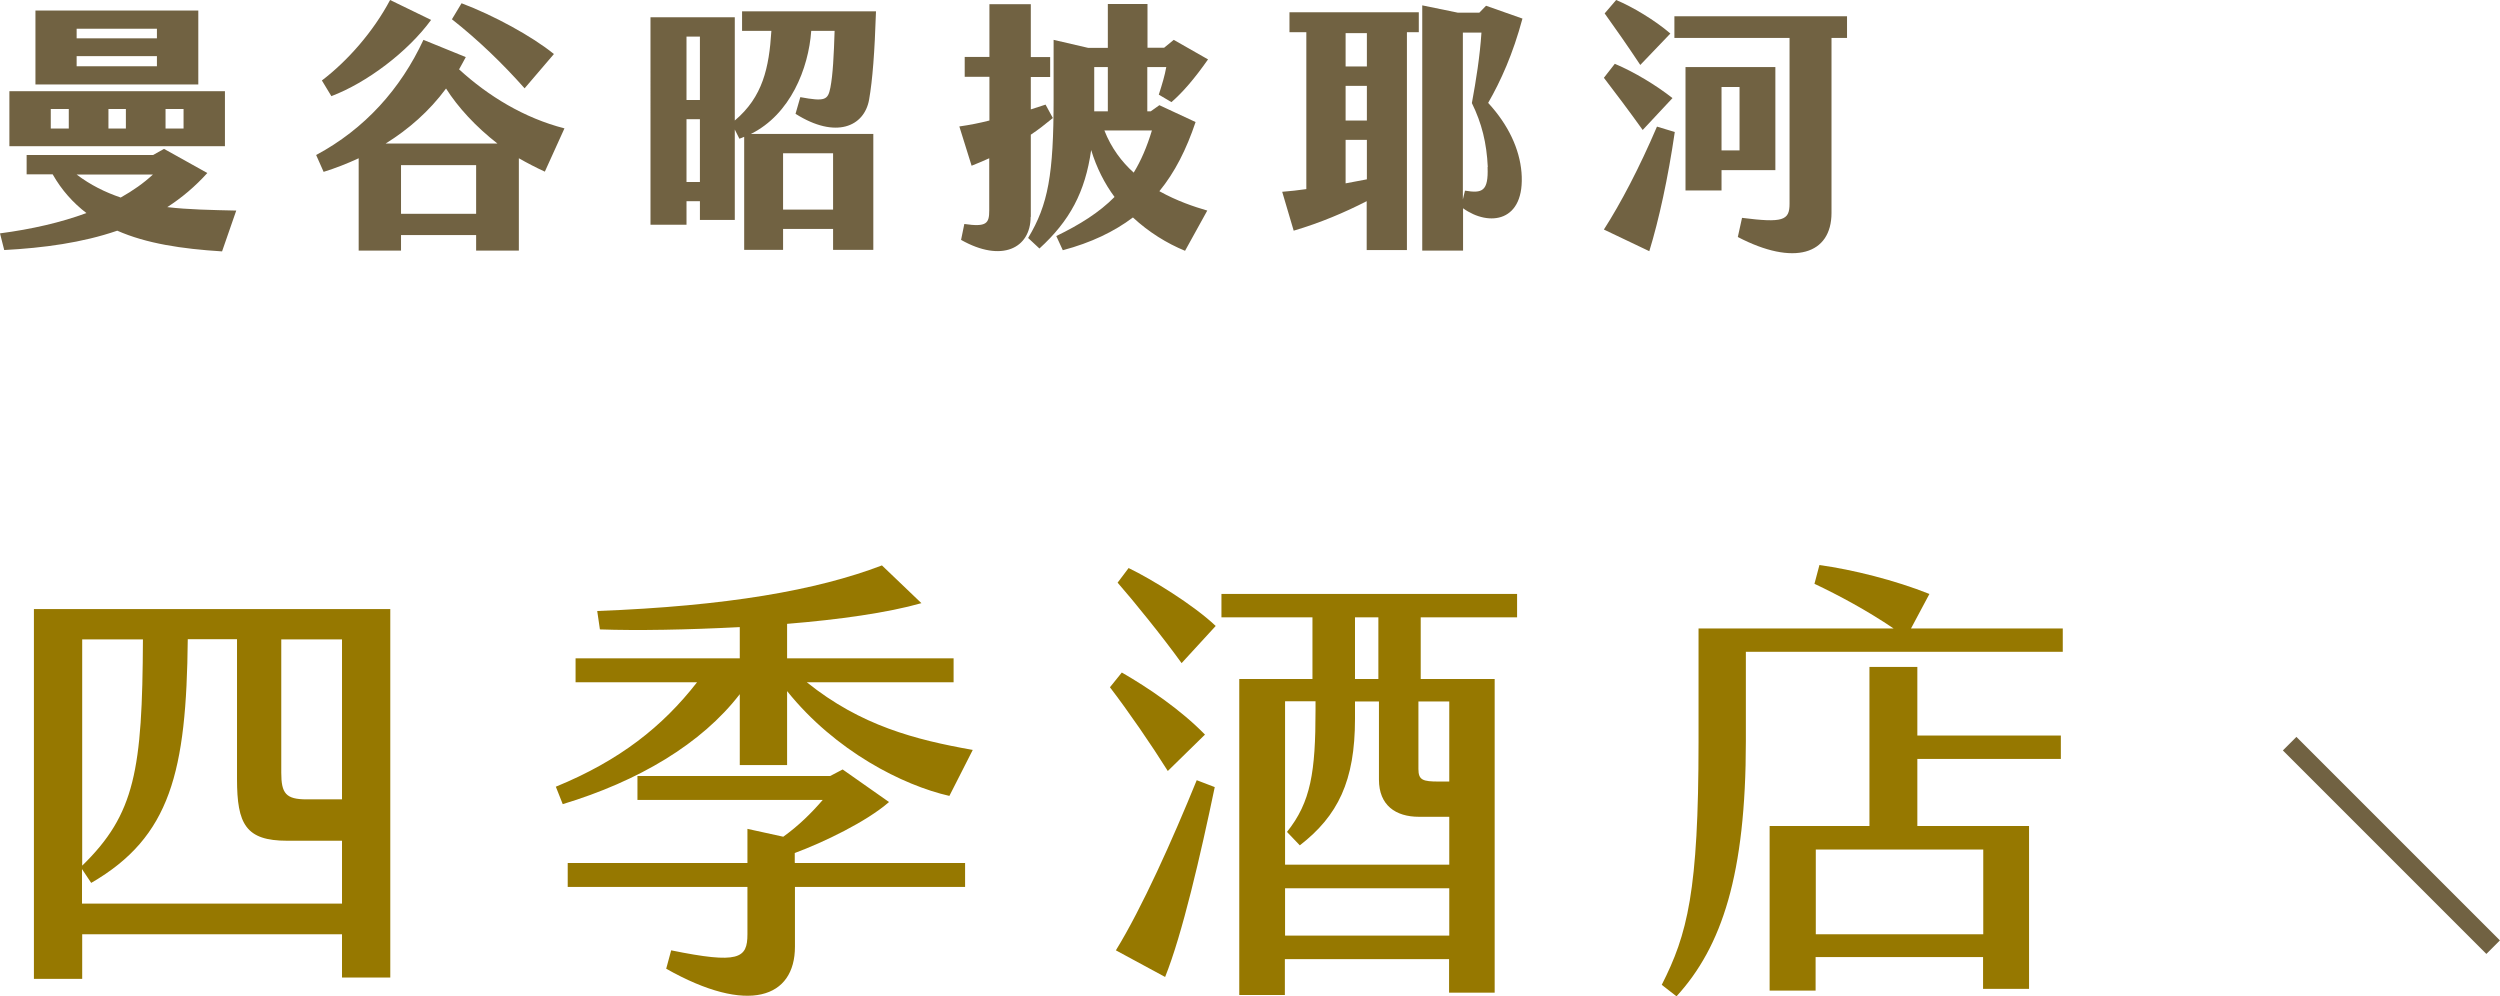
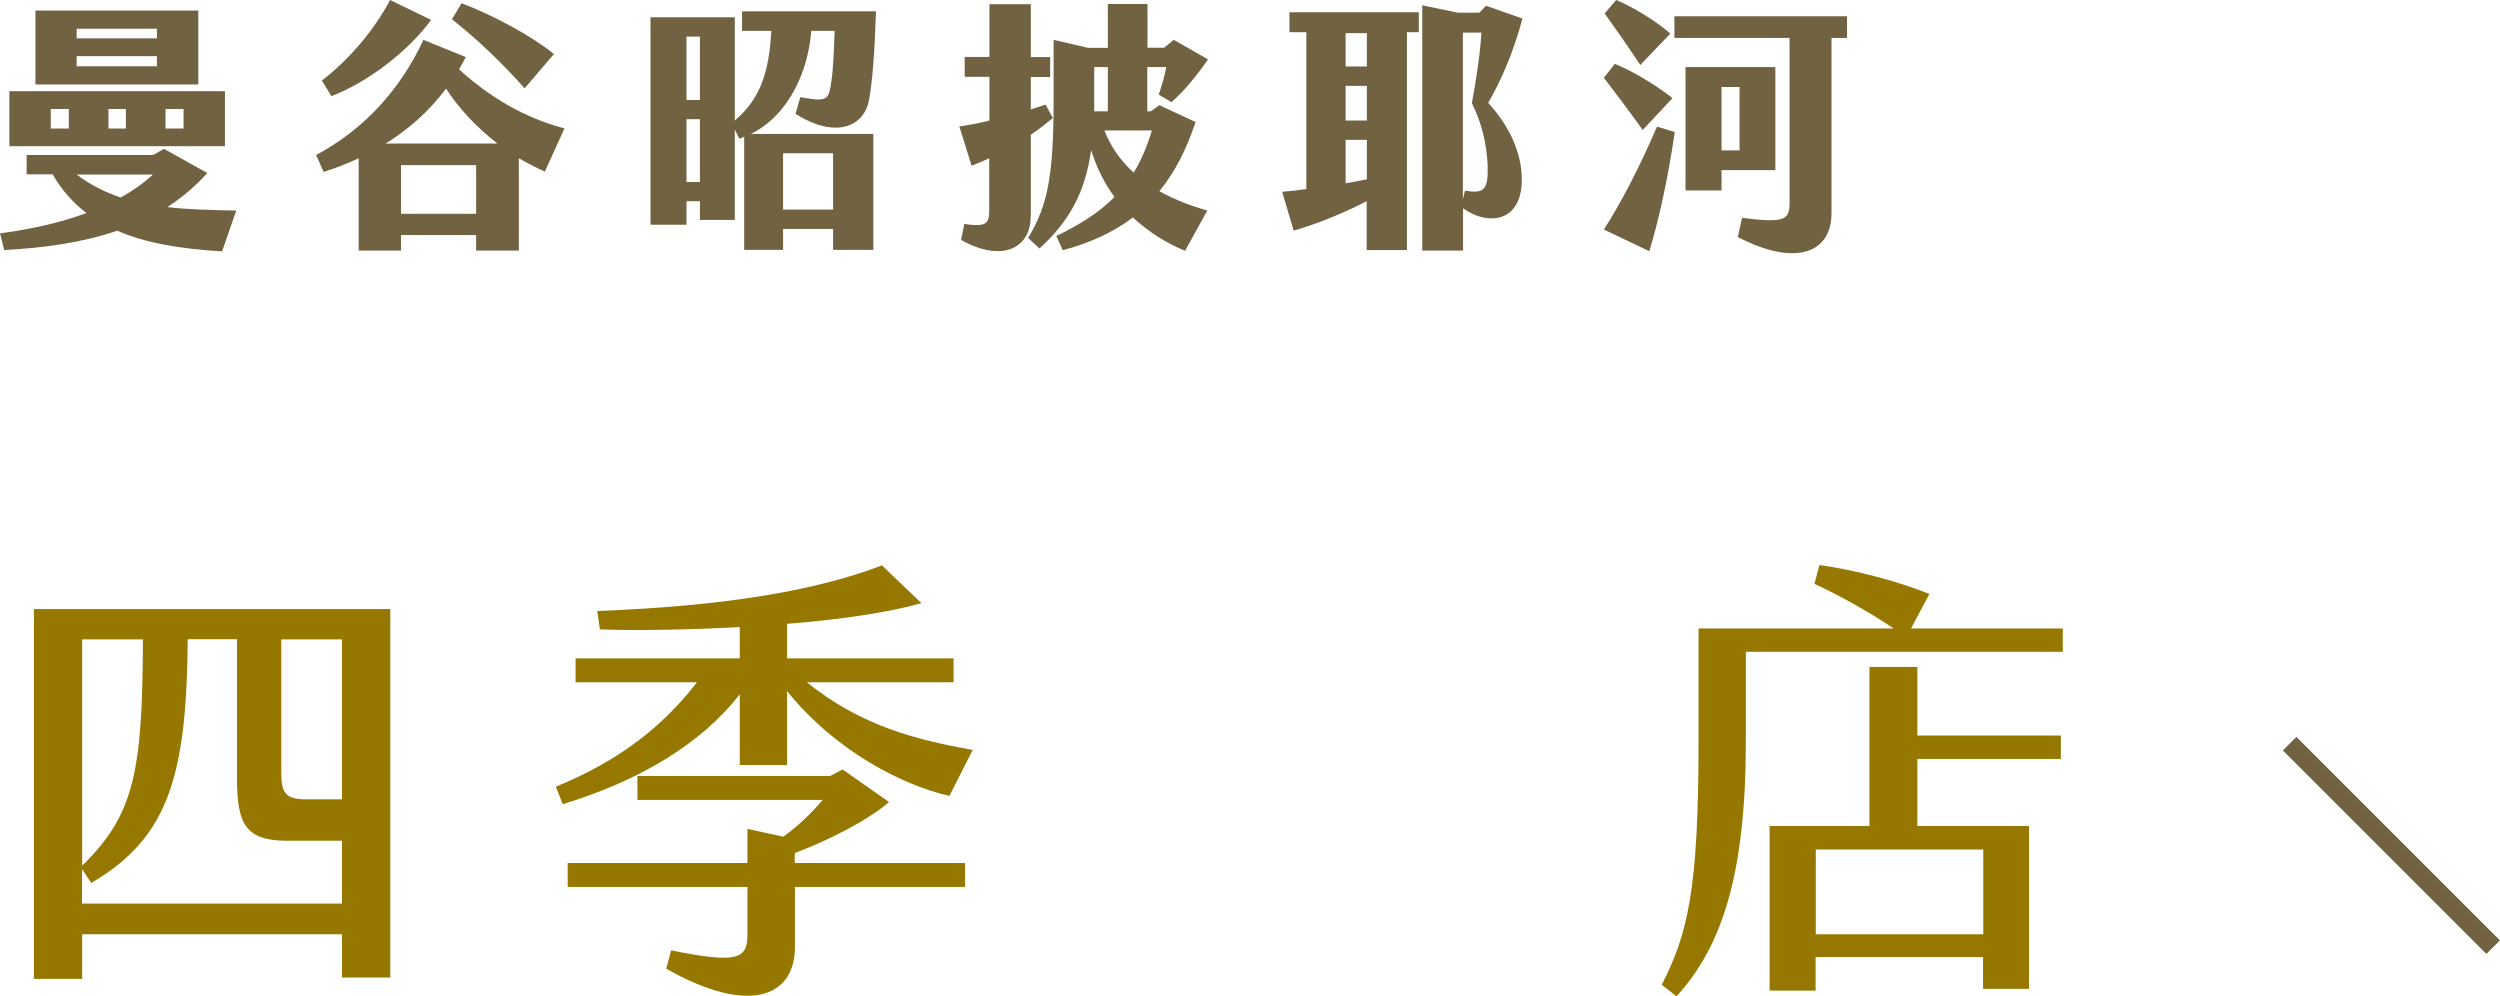
<svg xmlns="http://www.w3.org/2000/svg" id="_圖層_2" data-name="圖層 2" viewBox="0 0 130.48 52">
  <defs>
    <style>
      .cls-1 {
        fill: #716242;
      }

      .cls-2 {
        fill: #967800;
      }
    </style>
  </defs>
  <g id="_設計" data-name="設計">
    <g>
      <g>
        <path class="cls-1" d="M11.58,13.12c-2.09-.13-3.94-.41-5.46-1.08-1.83.63-3.85.9-5.9,1.01l-.22-.87c1.67-.22,3.18-.57,4.51-1.06-.69-.53-1.29-1.19-1.76-2.02h-1.36v-1.01h6.6l.57-.32,2.26,1.26c-.63.7-1.33,1.29-2.09,1.78,1.11.13,2.3.15,3.6.18l-.74,2.13ZM11.74,7.63H.49v-2.87h11.25v2.87ZM10.35,4.41H1.85V.55h8.5v3.87ZM3.59,5.69h-.94v1.02h.94v-1.02ZM8.19,1.5h-4.19v.5h4.19v-.5ZM8.19,2.93h-4.19v.53h4.19v-.53ZM6.3,10.31c.64-.36,1.21-.76,1.68-1.2h-3.98c.73.55,1.48.92,2.3,1.2ZM6.57,5.69h-.91v1.02h.91v-1.02ZM9.58,5.69h-.94v1.02h.94v-1.02Z" />
        <path class="cls-1" d="M28.44,8.96c-.46-.21-.92-.45-1.36-.7v4.82h-2.23v-.81h-3.92v.81h-2.21v-4.82c-.6.28-1.22.52-1.83.71l-.39-.88c2.54-1.36,4.41-3.45,5.6-6.01l2.21.9c-.11.22-.24.43-.35.64,1.53,1.4,3.4,2.54,5.5,3.08l-1.02,2.25ZM17.29,5.01l-.49-.81c1.34-1.02,2.68-2.54,3.56-4.2l2.14,1.04c-1.22,1.67-3.36,3.28-5.21,3.98ZM25.96,7.49c-1.12-.87-2.06-1.89-2.68-2.87-.88,1.19-1.96,2.13-3.15,2.87h5.83ZM24.85,8.62h-3.92v2.54h3.92v-2.54ZM23.59,1l.5-.83c1.65.62,3.68,1.72,4.82,2.65l-1.53,1.79c-1.15-1.3-2.44-2.54-3.8-3.61Z" />
        <path class="cls-1" d="M39.19,6.99h6.39v6.05h-2.1v-1.09h-2.61v1.09h-2.03v-5.9c-.08.04-.17.07-.25.1l-.24-.48v4.72h-1.82v-.98h-.7v1.23h-1.88V.9h4.4v5.39c1.46-1.23,1.79-2.75,1.91-4.68h-1.53V.59h6.99c-.07,2.13-.18,3.59-.36,4.61-.25,1.41-1.74,2.07-3.84.74l.25-.87c1.3.24,1.44.15,1.57-.5.13-.67.18-1.68.22-2.96h-1.22c-.14,1.97-1.09,4.36-3.15,5.38ZM36.53,1.91h-.7v3.31h.7V1.91ZM36.53,6.22h-.7v3.28h.7v-3.28ZM40.87,10.94h2.61v-2.94h-2.61v2.94Z" />
        <path class="cls-1" d="M53.79,11.32c0,1.64-1.51,2.4-3.63,1.2l.17-.83c1.16.17,1.3-.03,1.3-.7v-2.73c-.32.14-.63.28-.92.39l-.64-2.05c.56-.08,1.06-.18,1.57-.31v-2.28h-1.29v-1.04h1.29V.22h2.16v2.76h1.01v1.04h-1.01v1.69l.77-.25.38.7c-.39.32-.77.62-1.15.87v4.29ZM60.53,9.99c.9.5,1.79.8,2.48,1l-1.16,2.1c-.95-.39-1.89-.97-2.72-1.74-.98.74-2.19,1.32-3.66,1.71l-.34-.74c1.23-.6,2.23-1.22,3.04-2.04-.52-.7-.94-1.53-1.22-2.45-.31,2.2-1.12,3.7-2.7,5.14l-.59-.55c1.05-1.74,1.33-3.32,1.33-7.26v-3.08l1.81.42h1.02V.21h2.07v2.28h.87l.5-.41,1.79,1.02c-.7,1-1.32,1.72-1.91,2.23l-.66-.39c.18-.56.31-.99.39-1.44h-.99v2.31h.18l.45-.32,1.89.88c-.48,1.43-1.08,2.62-1.89,3.61ZM57.82,3.5h-.71v2.31h.71v-2.31ZM59.17,9.01c.38-.62.69-1.34.95-2.2h-2.48c.36.92.91,1.64,1.53,2.2Z" />
-         <path class="cls-1" d="M67.3.64h6.75v1.04h-.62v11.37h-2.1v-2.55c-1.15.59-2.42,1.13-3.81,1.54l-.6-2.03c.41-.03.83-.08,1.26-.14V1.68h-.88V.64ZM70.23,3.47h1.11v-1.74h-1.11v1.74ZM70.23,6.29h1.11v-1.81h-1.11v1.81ZM70.23,7.3v2.27l1.11-.21v-2.06h-1.11ZM79.41,8.99c.21,2.61-1.69,2.86-3.05,1.88v2.21h-2.13V.28l1.85.38h1.13l.35-.36,1.9.67c-.5,1.86-1.13,3.25-1.79,4.4,1.06,1.15,1.64,2.41,1.74,3.63ZM77.65,8.71c-.06-1.25-.31-2.27-.83-3.33.22-1.19.42-2.45.5-3.68h-.97v8.71l.11-.46c.9.15,1.23.04,1.18-1.23Z" />
+         <path class="cls-1" d="M67.3.64h6.75v1.04h-.62v11.37h-2.1v-2.55c-1.15.59-2.42,1.13-3.81,1.54l-.6-2.03c.41-.03.83-.08,1.26-.14V1.68h-.88V.64ZM70.23,3.47h1.11v-1.74h-1.11v1.74ZM70.23,6.29h1.11v-1.81h-1.11v1.81M70.23,7.3v2.27l1.11-.21v-2.06h-1.11ZM79.41,8.99c.21,2.61-1.69,2.86-3.05,1.88v2.21h-2.13V.28l1.85.38h1.13l.35-.36,1.9.67c-.5,1.86-1.13,3.25-1.79,4.4,1.06,1.15,1.64,2.41,1.74,3.63ZM77.65,8.71c-.06-1.25-.31-2.27-.83-3.33.22-1.19.42-2.45.5-3.68h-.97v8.71l.11-.46c.9.15,1.23.04,1.18-1.23Z" />
        <path class="cls-1" d="M85.74,6.79c-.7-.98-1.44-1.96-2.03-2.73l.57-.73c1.02.43,2.16,1.12,3.01,1.79l-1.56,1.67ZM86.49,6.61l.92.28c-.35,2.4-.83,4.59-1.33,6.22l-2.37-1.13c.88-1.37,1.85-3.22,2.77-5.37ZM85.61,3.39c-.63-.95-1.34-1.97-1.86-2.69l.6-.7c.84.35,2.02,1.05,2.83,1.75l-1.57,1.64ZM96.4,1.98h-.81v9.13c0,2.17-1.96,2.79-4.89,1.26l.22-1c2.13.27,2.48.14,2.48-.73V1.98h-6.01V.85h9.01v1.12ZM92.67,8.88h-2.82v1.06h-1.88V3.5h4.69v5.38ZM90.79,4.54h-.94v3.31h.94v-3.31Z" />
        <path class="cls-2" d="M20.37,31.79v19.23h-2.52v-2.26H4.29v2.33H1.77v-19.3h18.6ZM17.85,47.17v-3.29h-2.86c-2.16,0-2.62-.86-2.62-3.22v-7.3h-2.57c-.07,6.91-.89,10.32-5.04,12.72l-.48-.72v1.8h13.56ZM4.29,33.37v11.81c2.76-2.69,3.14-4.99,3.17-11.81h-3.17ZM17.85,33.37h-3.17v6.96c0,1.08.24,1.39,1.32,1.39h1.85v-8.35Z" />
        <path class="cls-2" d="M29.37,41.97l-.36-.91c3.34-1.37,5.57-3.14,7.37-5.45h-6.34v-1.25h8.57v-1.63c-2.71.14-5.35.19-7.3.12l-.14-.96c6.77-.26,11.45-1.08,14.86-2.38l2.06,1.97c-1.75.5-4.3.86-7.01,1.08v1.8h8.69v1.25h-7.66c2.81,2.26,5.66,3,8.66,3.53l-1.22,2.4c-2.42-.55-5.95-2.33-8.47-5.47v3.86h-2.47v-3.7c-1.99,2.59-5.28,4.54-9.24,5.74ZM41.49,45.04h8.88v1.25h-8.88v3.12c0,2.66-2.42,3.58-6.72,1.15l.26-.96c3.53.72,3.98.43,3.98-.84v-2.47h-9.38v-1.25h9.38v-1.78l1.87.41c.77-.55,1.46-1.22,2.06-1.92h-9.67v-1.25h10.06l.65-.34,2.42,1.7c-1.18,1.03-3.43,2.11-4.92,2.66v.5Z" />
-         <path class="cls-2" d="M60.95,40.24c-.84-1.34-2.06-3.12-3.02-4.37l.62-.77c1.42.82,3.07,1.94,4.34,3.24l-1.94,1.9ZM62.46,40.72l.94.36c-.74,3.55-1.7,7.7-2.59,9.91l-2.57-1.39c1.37-2.23,2.95-5.76,4.22-8.88ZM58.91,29.65c1.2.58,3.38,1.92,4.54,3.02l-1.78,1.94c-.96-1.34-2.54-3.29-3.34-4.2l.58-.77ZM74.15,32.22v3.22h3.86v16.37h-2.38v-1.75h-8.57v1.87h-2.38v-16.49h3.82v-3.22h-4.75v-1.22h15.43v1.22h-5.04ZM67.07,36.61v8.52h8.57v-2.5h-1.58c-1.22,0-2.09-.6-2.09-1.94v-4.08h-1.25v.91c0,3.24-.89,5.06-2.88,6.6l-.67-.7c1.25-1.56,1.49-3.14,1.49-6.36v-.46h-1.58ZM75.64,48.83v-2.47h-8.57v2.47h8.57ZM71.94,32.22h-1.22v3.22h1.22v-3.22ZM75.64,36.61h-1.61v3.53c0,.58.24.65,1.06.65h.55v-4.18Z" />
        <path class="cls-2" d="M107.66,32.8v1.22h-16.54v4.66c0,6.96-1.25,10.73-3.62,13.32l-.77-.6c1.34-2.64,1.92-4.87,1.92-12.67v-5.93h10.18c-1.39-.94-2.86-1.73-4.13-2.33l.26-.98c1.73.24,3.94.79,5.74,1.51l-.96,1.8h7.92ZM100.07,38.39h7.49v1.22h-7.49v3.5h5.83v8.5h-2.4v-1.66h-8.74v1.75h-2.4v-8.59h5.21v-8.3h2.5v3.58ZM94.77,44.34v4.42h8.74v-4.42h-8.74Z" />
      </g>
      <rect class="cls-1" x="124.31" y="36.61" width="1" height="15.02" transform="translate(5.36 101.18) rotate(-45)" />
    </g>
  </g>
</svg>